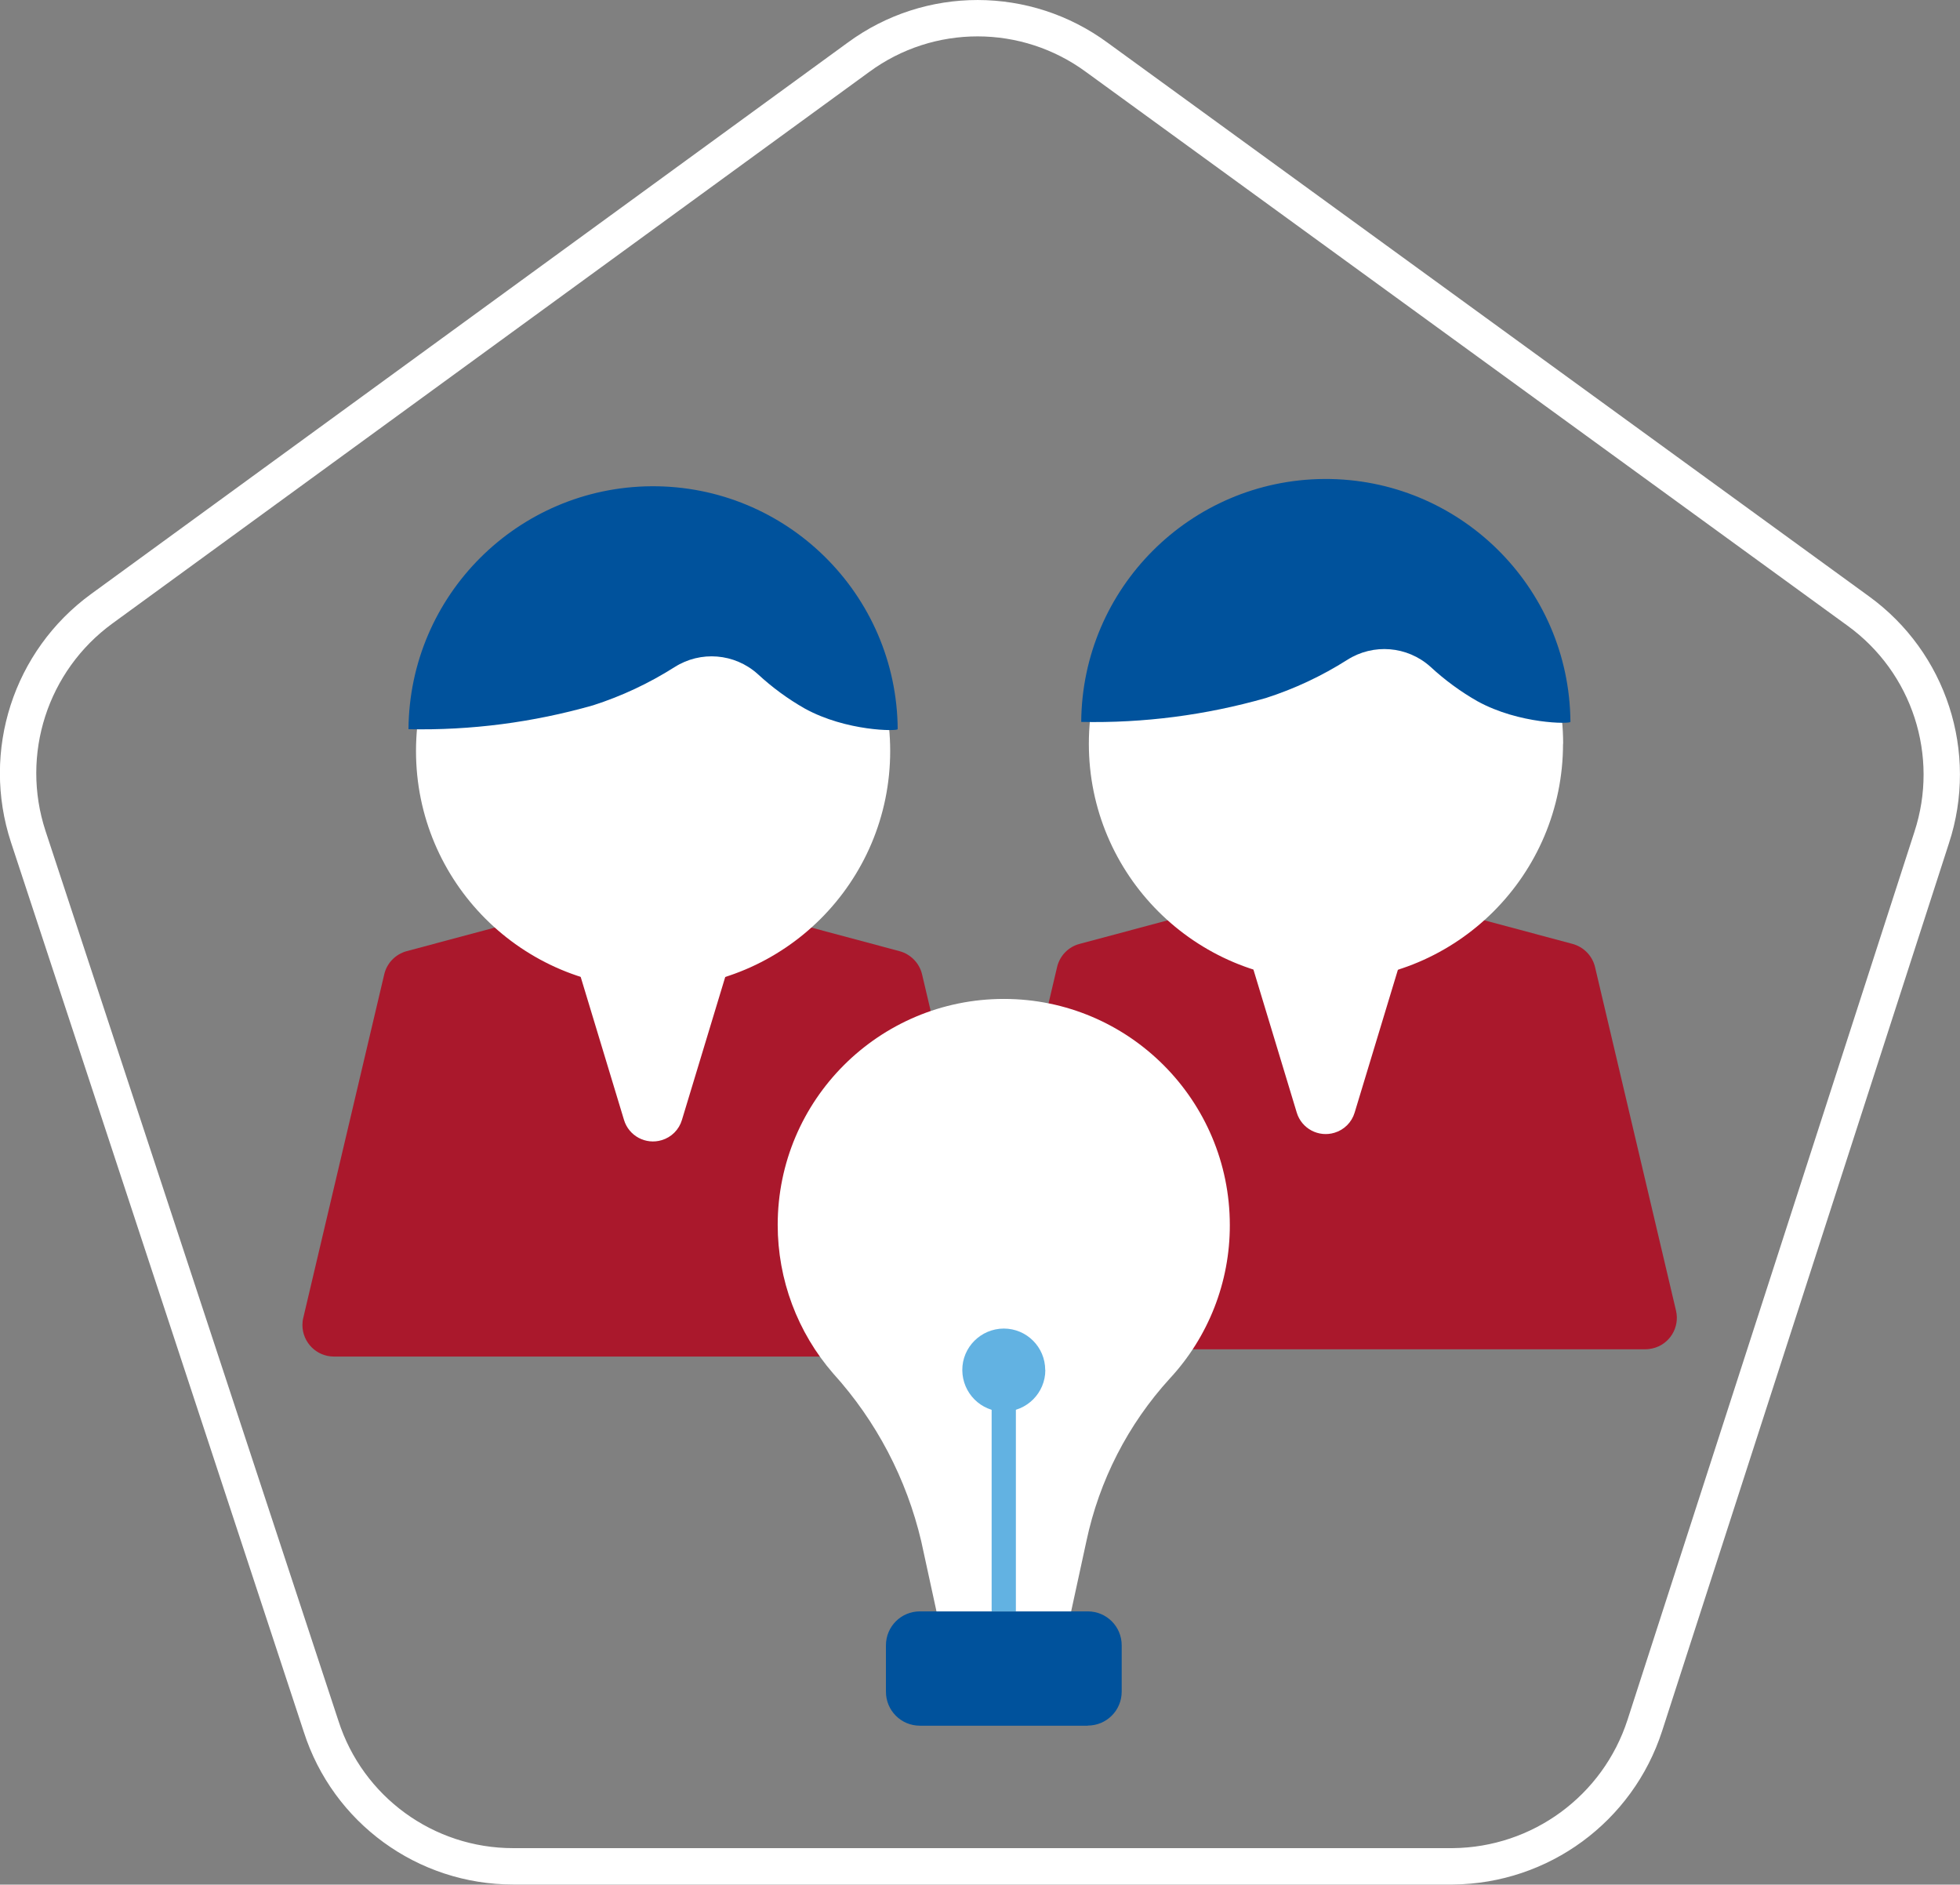
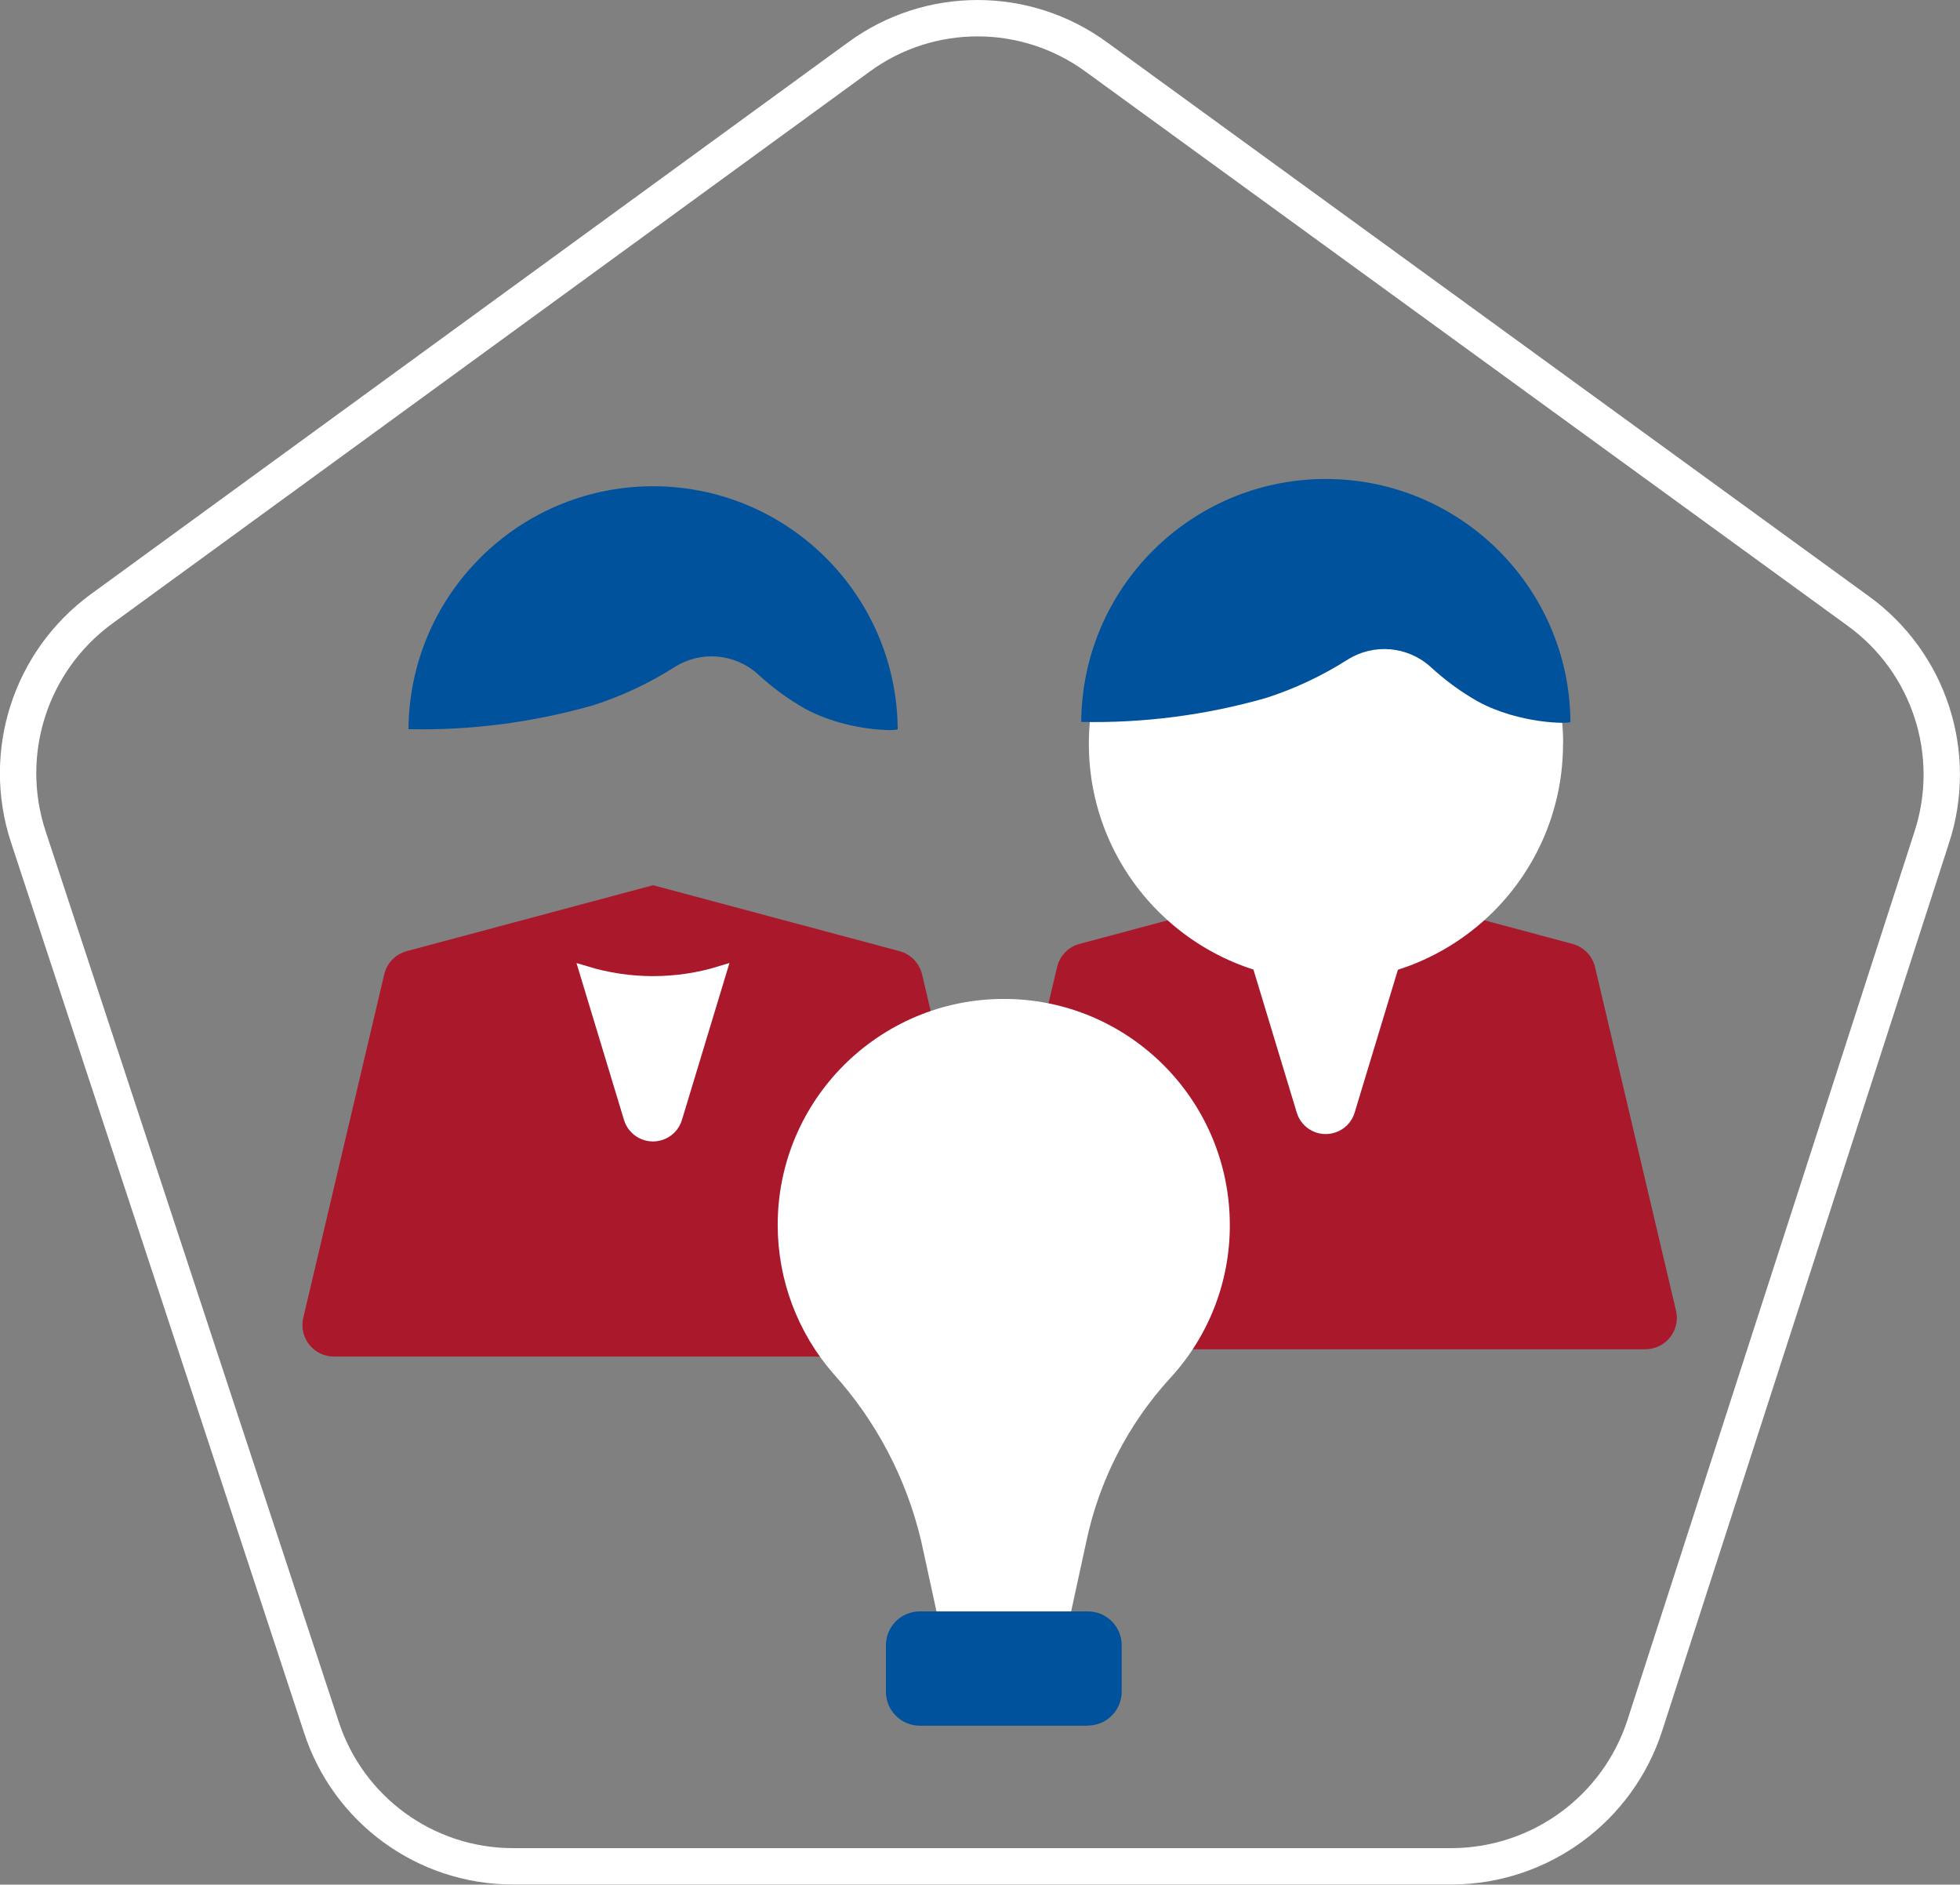
<svg xmlns="http://www.w3.org/2000/svg" version="1.1" viewBox="0 0 161.7 155.46">
  <rect x="0" y="0" width="161.7" height="155.46" fill="#808080" stroke="none" />
  <defs>
    <style>
      .cls-1 {
        stroke-miterlimit: 10;
        stroke-width: 3px;
      }

      .cls-1, .cls-2, .cls-3 {
        stroke: #fff;
      }

      .cls-1, .cls-4 {
        fill: none;
      }

      .cls-5 {
        fill: #aa182c;
      }

      .cls-2 {
        stroke-miterlimit: 10;
      }

      .cls-2, .cls-6, .cls-3 {
        fill: #fff;
      }

      .cls-7 {
        fill: #00529c;
      }

      .cls-8 {
        fill: #62b2e2;
      }

      .cls-9 {
        clip-path: url(#clippath);
      }
    </style>
    <clipPath id="clippath">
      <rect class="cls-4" x="24.95" y="39.37" width="113.36" height="102.98" />
    </clipPath>
  </defs>
  <g>
    <g id="Camada_1">
      <g>
        <g id="Grupo_504">
          <g class="cls-9">
            <g id="Grupo_503">
              <path id="Caminho_1552" class="cls-5" d="M135.72,111.3h-52.67c-1.44,0-2.6-1.17-2.59-2.61,0-.2.02-.39.07-.58l6.68-28.34c.22-.93.93-1.67,1.86-1.91l20.33-5.44,20.33,5.44c.92.25,1.64.98,1.86,1.91l6.68,28.34c.33,1.4-.54,2.8-1.94,3.12-.19.04-.39.07-.58.07" />
              <path id="Caminho_1553" class="cls-5" d="M80.22,111.9H27.55c-1.44,0-2.6-1.17-2.6-2.6,0-.2.02-.4.07-.59l6.68-28.34c.22-.93.93-1.66,1.85-1.91l20.33-5.44,20.33,5.44c.92.25,1.64.98,1.86,1.91l6.68,28.34c.33,1.4-.54,2.8-1.94,3.12-.19.04-.39.07-.58.07" />
-               <path id="Caminho_1554" class="cls-3" d="M128.45,61.35c0,10.53-8.53,19.06-19.06,19.06-10.53,0-19.06-8.53-19.06-19.06,0-10.53,8.53-19.06,19.06-19.06,10.53,0,19.06,8.53,19.07,19.06h0" />
-               <path id="Caminho_1555" class="cls-3" d="M72.94,61.95c0,10.53-8.53,19.06-19.06,19.06s-19.06-8.53-19.06-19.06c0-10.53,8.53-19.06,19.06-19.06h0c10.53,0,19.06,8.53,19.06,19.06" />
+               <path id="Caminho_1554" class="cls-3" d="M128.45,61.35c0,10.53-8.53,19.06-19.06,19.06-10.53,0-19.06-8.53-19.06-19.06,0-10.53,8.53-19.06,19.06-19.06,10.53,0,19.06,8.53,19.07,19.06" />
              <path id="Caminho_1556" class="cls-7" d="M129.56,59.55c-.08-11.14-9.18-20.11-20.32-20.04-11.03.08-19.96,9-20.04,20.04,5.15.11,10.28-.56,15.23-1.97,2.37-.76,4.62-1.82,6.72-3.15,2.15-1.37,4.95-1.14,6.85.56,1.19,1.1,2.49,2.06,3.9,2.86,3.44,1.89,7.65,1.87,7.65,1.7" />
              <path id="Caminho_1557" class="cls-7" d="M74.06,60.15c-.08-11.14-9.18-20.11-20.32-20.04-11.03.08-19.96,9-20.04,20.04,5.15.11,10.28-.56,15.23-1.97,2.37-.76,4.62-1.82,6.72-3.15,2.15-1.37,4.95-1.14,6.85.56,1.19,1.1,2.49,2.06,3.9,2.86,3.44,1.89,7.65,1.87,7.65,1.7" />
              <path id="Caminho_1558" class="cls-7" d="M89.74,142.35h-13.85c-1.55,0-2.8-1.25-2.8-2.8h0v-3.83c0-1.55,1.25-2.8,2.8-2.8h13.85c1.55,0,2.8,1.25,2.8,2.8h0v3.82c0,1.55-1.25,2.8-2.8,2.8h0" />
              <path id="Caminho_1559" class="cls-6" d="M101.46,101.06c0-10.3-8.34-18.66-18.64-18.66-10.3,0-18.66,8.34-18.66,18.64,0,4.51,1.63,8.87,4.59,12.27,3.55,3.92,6.04,8.68,7.25,13.82l1.26,5.79h11.11l1.26-5.8c1.06-5,3.43-9.63,6.88-13.41,3.19-3.44,4.96-7.96,4.95-12.65" />
              <path id="Caminho_1560" class="cls-2" d="M109.38,80.41c-1.89,0-3.76-.28-5.57-.83l3.65,12.05c.32,1.06,1.44,1.65,2.49,1.33.64-.19,1.14-.69,1.33-1.33l3.65-12.05c-1.8.55-3.68.83-5.57.83" />
              <path id="Caminho_1561" class="cls-2" d="M53.88,81.02c-1.89,0-3.76-.28-5.57-.83l3.65,12.05c.32,1.06,1.44,1.65,2.49,1.33.64-.19,1.14-.69,1.33-1.33l3.65-12.05c-1.8.55-3.68.83-5.57.83" />
-               <rect id="Retângulo_981" class="cls-8" x="81.81" y="114.27" width="2" height="18.65" />
-               <path id="Caminho_1562" class="cls-8" d="M86.24,113.01c0,1.89-1.53,3.42-3.42,3.43s-3.42-1.53-3.43-3.42,1.53-3.42,3.42-3.43h0c1.89,0,3.42,1.53,3.42,3.42" />
            </g>
          </g>
        </g>
        <path id="Caminho_1663" class="cls-1" d="M119.84,153.95H42.35c-7.24.01-13.65-4.66-15.86-11.55L2.33,69.01c-2.27-6.92.18-14.51,6.07-18.8L70.83,4.72c5.85-4.3,13.82-4.29,19.67.02l62.79,45.65c5.88,4.25,8.34,11.81,6.07,18.71l-23.66,73.22c-2.23,6.89-8.62,11.57-15.85,11.63Z" />
      </g>
    </g>
  </g>
</svg>